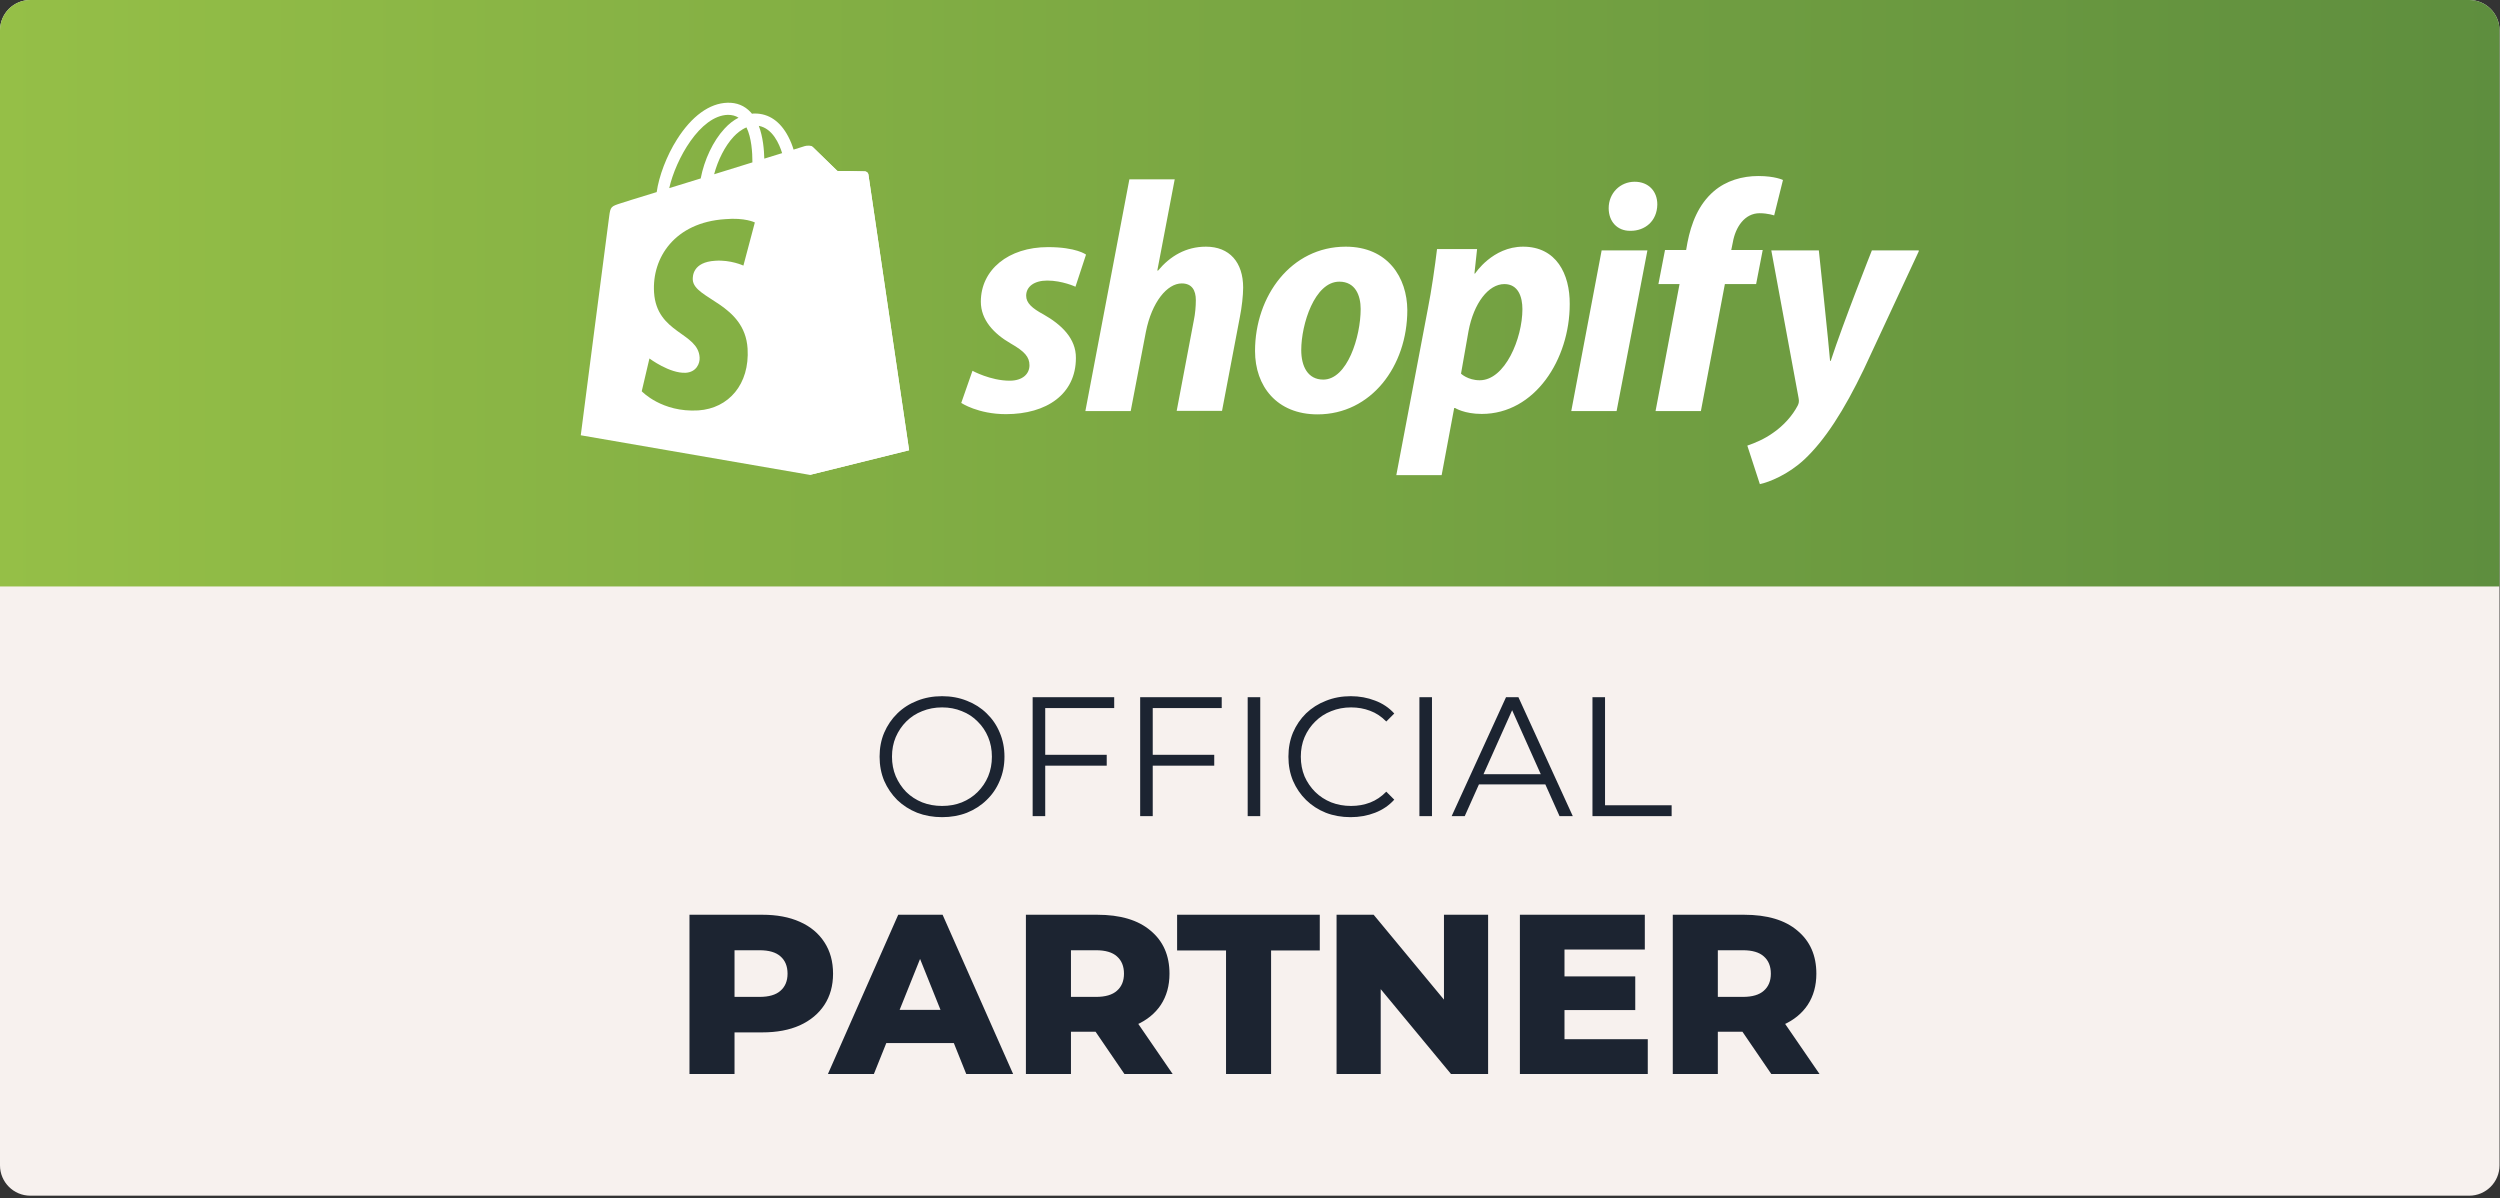
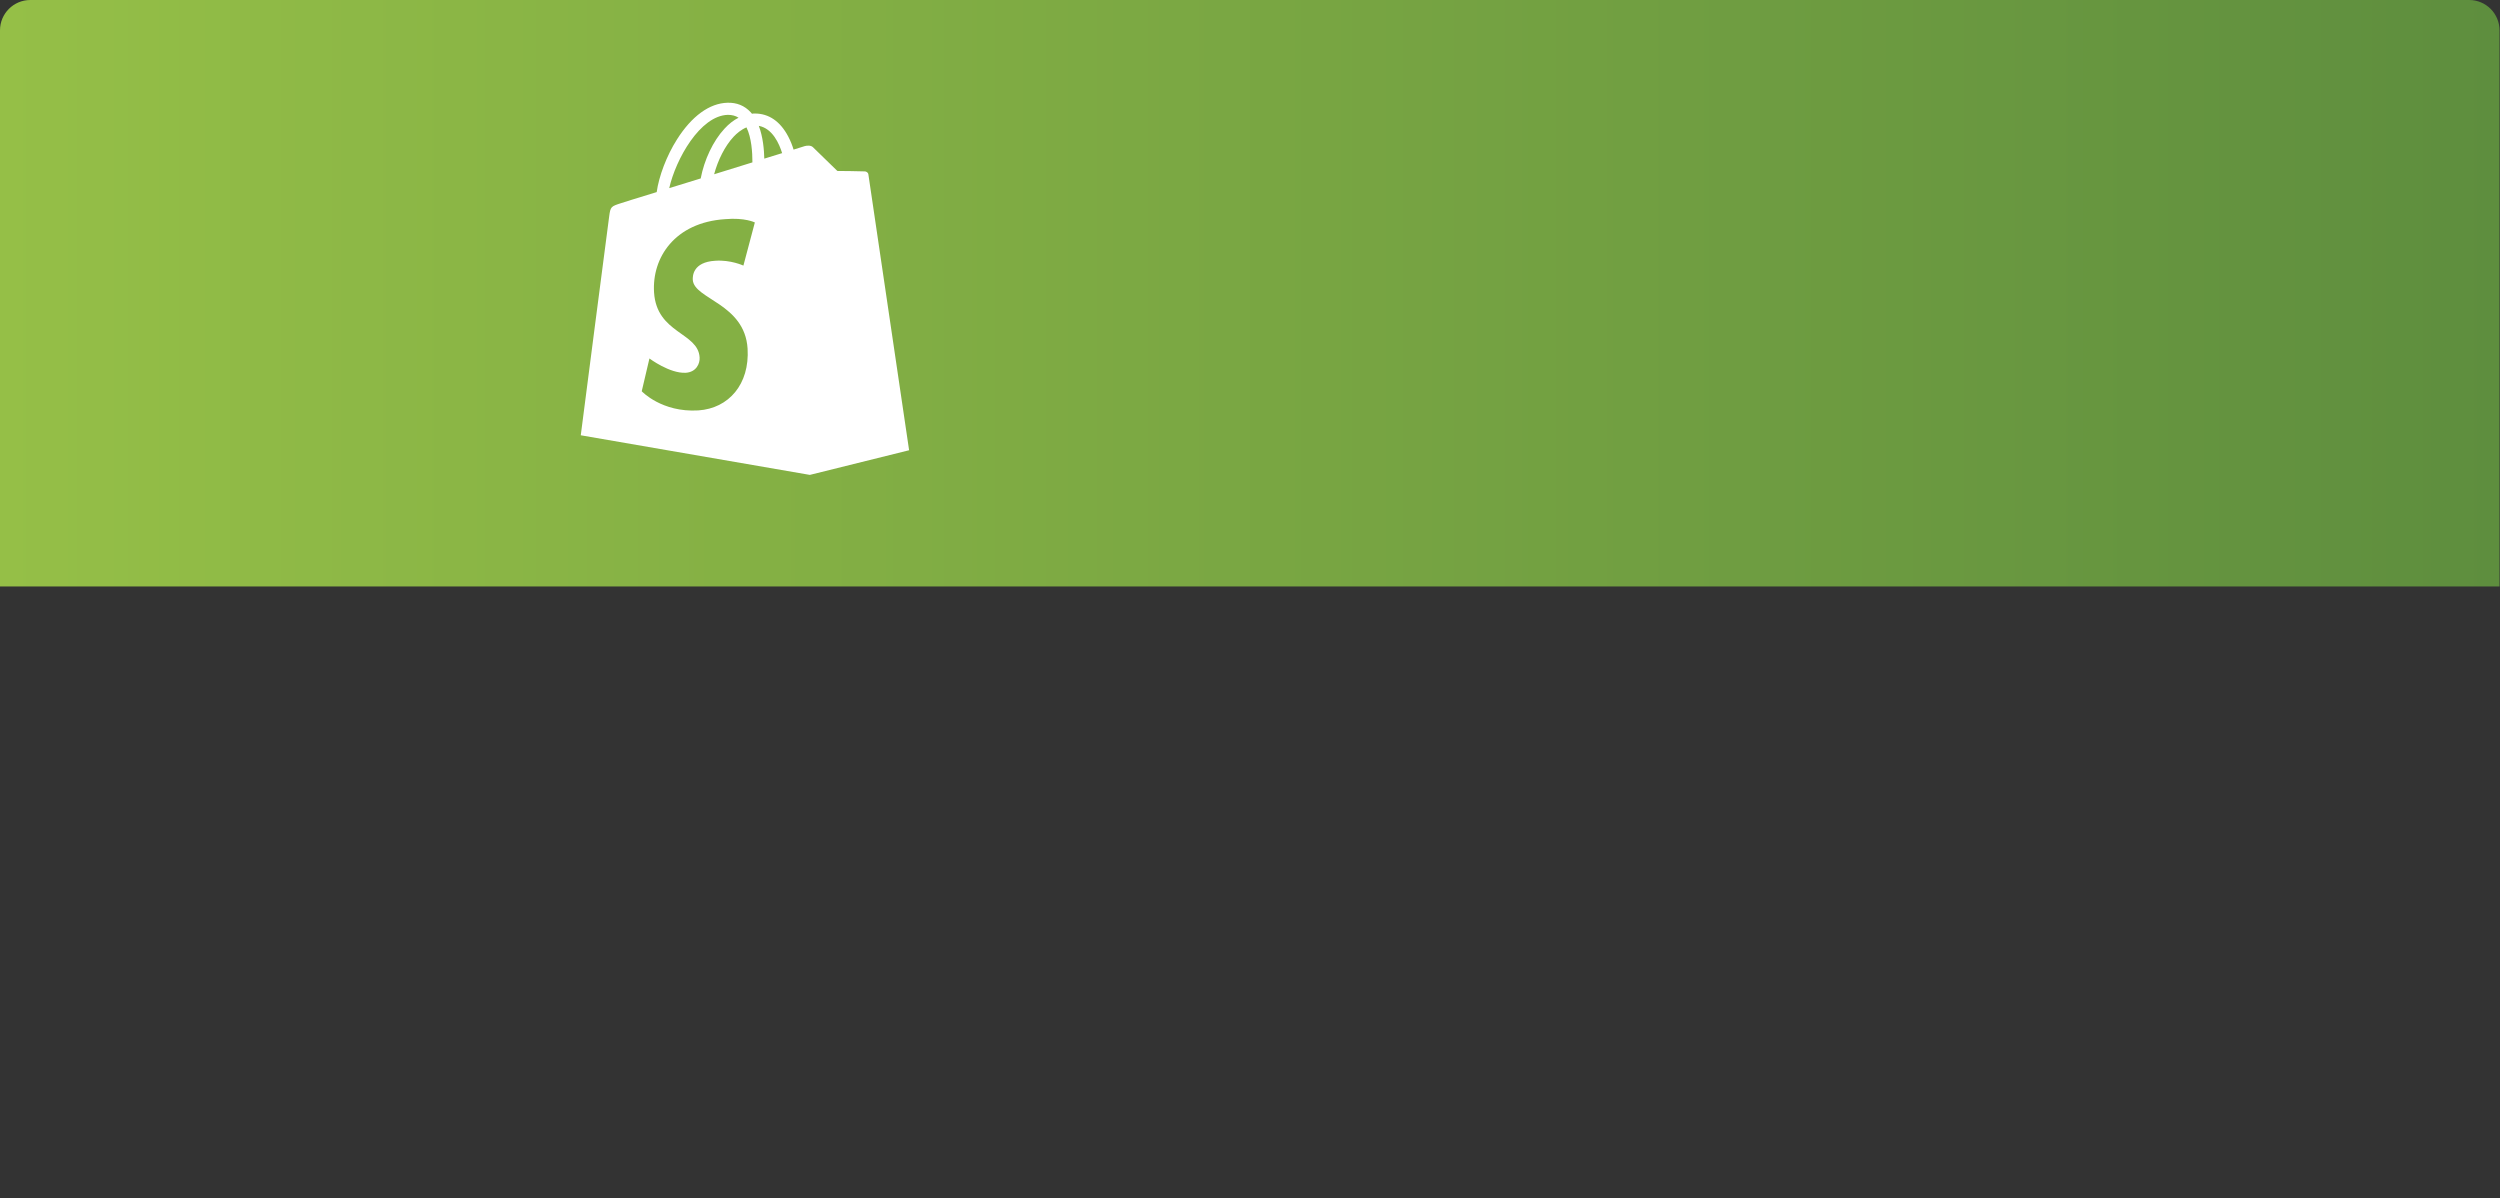
<svg xmlns="http://www.w3.org/2000/svg" width="824" height="395" viewBox="0 0 824 395" fill="none">
  <rect x="0" y="0" width="824" height="395" fill="#333333" stroke="none" />
  <g clip-path="url(#clip0_10365_6087)">
-     <path d="M813.84 0H10C4.477 0 0 4.477 0 10V384.1C0 389.623 4.477 394.1 10 394.1H813.84C819.363 394.1 823.84 389.623 823.84 384.1V10C823.84 4.477 819.363 0 813.84 0Z" fill="#F7F1EE" />
-     <path d="M310.52 269.336C307.571 269.336 304.827 268.851 302.288 267.88C299.787 266.872 297.603 265.472 295.736 263.68C293.907 261.851 292.469 259.741 291.424 257.352C290.416 254.925 289.912 252.275 289.912 249.4C289.912 246.525 290.416 243.893 291.424 241.504C292.469 239.077 293.907 236.968 295.736 235.176C297.603 233.347 299.787 231.947 302.288 230.976C304.789 229.968 307.533 229.464 310.52 229.464C313.469 229.464 316.195 229.968 318.696 230.976C321.197 231.947 323.363 233.328 325.192 235.12C327.059 236.912 328.496 239.021 329.504 241.448C330.549 243.875 331.072 246.525 331.072 249.4C331.072 252.275 330.549 254.925 329.504 257.352C328.496 259.779 327.059 261.888 325.192 263.68C323.363 265.472 321.197 266.872 318.696 267.88C316.195 268.851 313.469 269.336 310.52 269.336ZM310.52 265.64C312.872 265.64 315.037 265.248 317.016 264.464C319.032 263.643 320.768 262.504 322.224 261.048C323.717 259.555 324.875 257.837 325.696 255.896C326.517 253.917 326.928 251.752 326.928 249.4C326.928 247.048 326.517 244.901 325.696 242.96C324.875 240.981 323.717 239.264 322.224 237.808C320.768 236.315 319.032 235.176 317.016 234.392C315.037 233.571 312.872 233.16 310.52 233.16C308.168 233.16 305.984 233.571 303.968 234.392C301.952 235.176 300.197 236.315 298.704 237.808C297.248 239.264 296.091 240.981 295.232 242.96C294.411 244.901 294 247.048 294 249.4C294 251.715 294.411 253.861 295.232 255.84C296.091 257.819 297.248 259.555 298.704 261.048C300.197 262.504 301.952 263.643 303.968 264.464C305.984 265.248 308.168 265.64 310.52 265.64ZM340.361 269V229.8H367.241V233.384H344.505V269H340.361ZM344.057 252.368V248.784H364.777V252.368H344.057ZM375.798 269V229.8H402.678V233.384H379.942V269H375.798ZM379.494 252.368V248.784H400.214V252.368H379.494ZM411.236 269V229.8H415.38V269H411.236ZM445.158 269.336C442.209 269.336 439.483 268.851 436.982 267.88C434.481 266.872 432.315 265.472 430.486 263.68C428.657 261.888 427.219 259.779 426.174 257.352C425.166 254.925 424.662 252.275 424.662 249.4C424.662 246.525 425.166 243.875 426.174 241.448C427.219 239.021 428.657 236.912 430.486 235.12C432.353 233.328 434.537 231.947 437.038 230.976C439.539 229.968 442.265 229.464 445.214 229.464C448.051 229.464 450.721 229.949 453.222 230.92C455.723 231.853 457.833 233.272 459.55 235.176L456.918 237.808C455.313 236.165 453.539 234.989 451.598 234.28C449.657 233.533 447.566 233.16 445.326 233.16C442.974 233.16 440.79 233.571 438.774 234.392C436.758 235.176 435.003 236.315 433.51 237.808C432.017 239.264 430.841 240.981 429.982 242.96C429.161 244.901 428.75 247.048 428.75 249.4C428.75 251.752 429.161 253.917 429.982 255.896C430.841 257.837 432.017 259.555 433.51 261.048C435.003 262.504 436.758 263.643 438.774 264.464C440.79 265.248 442.974 265.64 445.326 265.64C447.566 265.64 449.657 265.267 451.598 264.52C453.539 263.773 455.313 262.579 456.918 260.936L459.55 263.568C457.833 265.472 455.723 266.909 453.222 267.88C450.721 268.851 448.033 269.336 445.158 269.336ZM467.837 269V229.8H471.981V269H467.837ZM478.464 269L496.384 229.8H500.472L518.392 269H514.024L497.56 232.208H499.24L482.776 269H478.464ZM485.52 258.528L486.752 255.168H509.544L510.776 258.528H485.52ZM524.876 269V229.8H529.02V265.416H550.972V269H524.876Z" fill="#1C2431" />
-     <path d="M227.25 354V301.5H251.25C256.05 301.5 260.175 302.275 263.625 303.825C267.125 305.375 269.825 307.625 271.725 310.575C273.625 313.475 274.575 316.925 274.575 320.925C274.575 324.875 273.625 328.3 271.725 331.2C269.825 334.1 267.125 336.35 263.625 337.95C260.175 339.5 256.05 340.275 251.25 340.275H235.5L242.1 333.825V354H227.25ZM242.1 335.4L235.5 328.575H250.35C253.45 328.575 255.75 327.9 257.25 326.55C258.8 325.2 259.575 323.325 259.575 320.925C259.575 318.475 258.8 316.575 257.25 315.225C255.75 313.875 253.45 313.2 250.35 313.2H235.5L242.1 306.375V335.4ZM272.879 354L296.054 301.5H310.679L333.929 354H318.479L300.329 308.775H306.179L288.029 354H272.879ZM285.554 343.8L289.379 332.85H315.029L318.854 343.8H285.554ZM338.139 354V301.5H361.614C369.264 301.5 375.139 303.25 379.239 306.75C383.389 310.2 385.464 314.925 385.464 320.925C385.464 324.875 384.514 328.3 382.614 331.2C380.714 334.05 378.014 336.25 374.514 337.8C371.064 339.3 366.939 340.05 362.139 340.05H346.389L352.989 333.825V354H338.139ZM370.614 354L357.564 334.875H373.389L386.514 354H370.614ZM352.989 335.4L346.389 328.575H361.239C364.339 328.575 366.639 327.9 368.139 326.55C369.689 325.2 370.464 323.325 370.464 320.925C370.464 318.475 369.689 316.575 368.139 315.225C366.639 313.875 364.339 313.2 361.239 313.2H346.389L352.989 306.375V335.4ZM404.099 354V313.275H387.974V301.5H434.999V313.275H418.949V354H404.099ZM440.531 354V301.5H452.756L481.706 336.45H475.931V301.5H490.481V354H478.256L449.306 319.05H455.081V354H440.531ZM500.956 354V301.5H542.131V312.975H515.656V342.525H543.106V354H500.956ZM514.606 332.925V321.825H538.981V332.925H514.606ZM551.347 354V301.5H574.822C582.472 301.5 588.347 303.25 592.447 306.75C596.597 310.2 598.672 314.925 598.672 320.925C598.672 324.875 597.722 328.3 595.822 331.2C593.922 334.05 591.222 336.25 587.722 337.8C584.272 339.3 580.147 340.05 575.347 340.05H559.597L566.197 333.825V354H551.347ZM583.822 354L570.772 334.875H586.597L599.722 354H583.822ZM566.197 335.4L559.597 328.575H574.447C577.547 328.575 579.847 327.9 581.347 326.55C582.897 325.2 583.672 323.325 583.672 320.925C583.672 318.475 582.897 316.575 581.347 315.225C579.847 313.875 577.547 313.2 574.447 313.2H559.597L566.197 306.375V335.4Z" fill="#1C2431" />
    <path d="M0 10C0 4.477 4.477 0 10 0H813.84C819.363 0 823.84 4.477 823.84 10V193.29H0V10Z" fill="url(#paint0_linear_10365_6087)" />
    <g clip-path="url(#clip1_10365_6087)">
      <path d="M286.222 57.51C286.15 56.857 285.57 56.567 285.134 56.494C284.699 56.422 275.995 56.349 275.995 56.349C275.995 56.349 268.669 49.24 267.944 48.515C267.219 47.789 265.841 48.007 265.26 48.152C265.26 48.152 263.882 48.587 261.561 49.313C261.199 48.08 260.618 46.556 259.82 45.033C257.209 40.028 253.438 37.416 248.795 37.416C248.505 37.416 248.143 37.416 247.852 37.489C247.707 37.344 247.562 37.199 247.417 36.981C245.386 34.805 242.848 33.789 239.801 33.862C233.854 34.007 227.978 38.287 223.119 45.976C219.71 51.344 217.171 58.09 216.446 63.313C209.628 65.416 204.84 66.867 204.768 66.94C201.359 68.028 201.214 68.1 200.779 71.365C200.416 73.758 191.422 143.468 191.422 143.468L266.929 156.525L299.641 148.401C299.641 148.401 286.295 58.09 286.222 57.51ZM257.789 50.473C256.049 50.981 254.09 51.634 251.914 52.287C251.842 49.313 251.479 45.105 250.101 41.479C254.671 42.349 256.847 47.427 257.789 50.473ZM247.998 53.52C244.008 54.753 239.729 56.059 235.377 57.437C236.61 52.795 238.931 48.152 241.76 45.105C242.848 43.945 244.298 42.712 246.039 41.986C247.707 45.396 247.998 50.256 247.998 53.52ZM239.874 37.852C241.252 37.852 242.413 38.142 243.428 38.795C241.832 39.593 240.237 40.826 238.786 42.422C235.014 46.484 232.113 52.722 230.952 58.815C227.326 59.904 223.844 60.992 220.58 62.007C222.756 52.432 230.735 38.142 239.874 37.852Z" fill="white" />
-       <path d="M285.135 56.495C284.7 56.422 275.996 56.349 275.996 56.349C275.996 56.349 268.67 49.241 267.945 48.515C267.655 48.225 267.292 48.08 266.93 48.08V156.526L299.642 148.401C299.642 148.401 286.296 58.163 286.223 57.51C286.078 56.857 285.571 56.567 285.135 56.495Z" fill="white" />
      <path d="M248.798 73.323L245.026 87.541C245.026 87.541 240.819 85.582 235.742 85.945C228.343 86.38 228.271 91.022 228.343 92.256C228.778 98.639 245.461 100.017 246.404 114.888C247.129 126.639 240.166 134.618 230.157 135.271C218.116 135.997 211.516 128.96 211.516 128.96L214.054 118.152C214.054 118.152 220.727 123.157 226.022 122.867C229.504 122.649 230.737 119.82 230.592 117.789C230.084 109.52 216.448 109.955 215.577 96.39C214.852 84.929 222.396 73.323 239.006 72.235C245.534 71.655 248.798 73.323 248.798 73.323Z" fill="#84B044" />
-       <path d="M343.955 103.645C340.184 101.613 338.225 99.873 338.225 97.479C338.225 94.432 340.909 92.474 345.188 92.474C350.121 92.474 354.473 94.505 354.473 94.505L357.954 83.914C357.954 83.914 354.763 81.448 345.406 81.448C332.35 81.448 323.284 88.919 323.284 99.437C323.284 105.385 327.49 109.955 333.148 113.22C337.718 115.831 339.313 117.645 339.313 120.401C339.313 123.23 337.065 125.479 332.785 125.479C326.475 125.479 320.527 122.214 320.527 122.214L316.828 132.805C316.828 132.805 322.341 136.505 331.552 136.505C344.971 136.505 354.618 129.904 354.618 118.007C354.69 111.551 349.831 106.981 343.955 103.645ZM397.485 81.303C390.884 81.303 385.662 84.422 381.673 89.209L381.455 89.137L387.185 59.106H372.243L357.737 135.489H372.678L377.683 109.375C379.642 99.51 384.719 93.416 389.506 93.416C392.843 93.416 394.148 95.665 394.148 98.93C394.148 100.961 393.931 103.499 393.495 105.531L387.838 135.417H402.78L408.655 104.515C409.308 101.251 409.743 97.334 409.743 94.795C409.743 86.453 405.246 81.303 397.485 81.303ZM443.543 81.303C425.555 81.303 413.66 97.551 413.66 115.686C413.66 127.292 420.84 136.577 434.259 136.577C451.884 136.577 463.852 120.764 463.852 102.194C463.78 91.531 457.469 81.303 443.543 81.303ZM436.145 125.116C431.067 125.116 428.891 120.764 428.891 115.396C428.891 106.836 433.316 92.836 441.44 92.836C446.735 92.836 448.475 97.406 448.475 101.831C448.475 111.043 444.051 125.116 436.145 125.116ZM502.005 81.303C491.923 81.303 486.192 90.152 486.192 90.152H485.975L486.845 82.1H473.644C472.991 87.541 471.831 95.738 470.598 101.904L460.226 156.598H475.167L479.302 134.474H479.592C479.592 134.474 482.638 136.432 488.368 136.432C505.921 136.432 517.382 118.442 517.382 100.235C517.454 90.297 512.957 81.303 502.005 81.303ZM487.716 125.334C483.799 125.334 481.55 123.157 481.55 123.157L484.016 109.157C485.757 99.873 490.617 93.634 495.839 93.634C500.409 93.634 501.787 97.841 501.787 101.904C501.787 111.551 496.057 125.334 487.716 125.334ZM538.779 59.904C533.992 59.904 530.22 63.676 530.22 68.608C530.22 73.033 533.049 76.08 537.256 76.08H537.473C542.115 76.08 546.177 72.961 546.25 67.375C546.25 63.023 543.348 59.904 538.779 59.904ZM517.889 135.489H532.831L542.986 82.536H527.899L517.889 135.489ZM580.993 82.391H570.621L571.128 79.924C571.999 74.847 575.045 70.277 579.977 70.277C582.661 70.277 584.765 71.002 584.765 71.002L587.666 59.323C587.666 59.323 585.055 58.018 579.542 58.018C574.247 58.018 568.953 59.541 564.891 63.023C559.813 67.375 557.42 73.613 556.187 79.924L555.751 82.391H548.788L546.612 93.634H553.576L545.669 135.489H560.611L568.517 93.634H578.817L580.993 82.391ZM616.969 82.536C616.969 82.536 607.613 106.111 603.406 118.95H603.188C602.898 114.816 599.489 82.536 599.489 82.536H583.822L592.816 131.209C593.033 132.297 592.888 132.95 592.526 133.676C590.785 137.012 587.884 140.277 584.402 142.67C581.573 144.702 578.454 146.007 575.916 146.878L580.05 159.572C583.096 158.919 589.334 156.453 594.702 151.448C601.52 145.064 607.83 135.199 614.286 121.779L632.564 82.536H616.969Z" fill="white" />
    </g>
  </g>
  <defs>
    <linearGradient id="paint0_linear_10365_6087" x1="0" y1="96.645" x2="823.84" y2="96.645" gradientUnits="userSpaceOnUse">
      <stop stop-color="#95BF47" />
      <stop offset="1" stop-color="#5E8E3E" />
    </linearGradient>
    <clipPath id="clip0_10365_6087">
      <rect width="823.84" height="394.1" fill="white" />
    </clipPath>
    <clipPath id="clip1_10365_6087">
      <rect width="441" height="126" fill="white" transform="translate(191.422 33.645)" />
    </clipPath>
  </defs>
</svg>